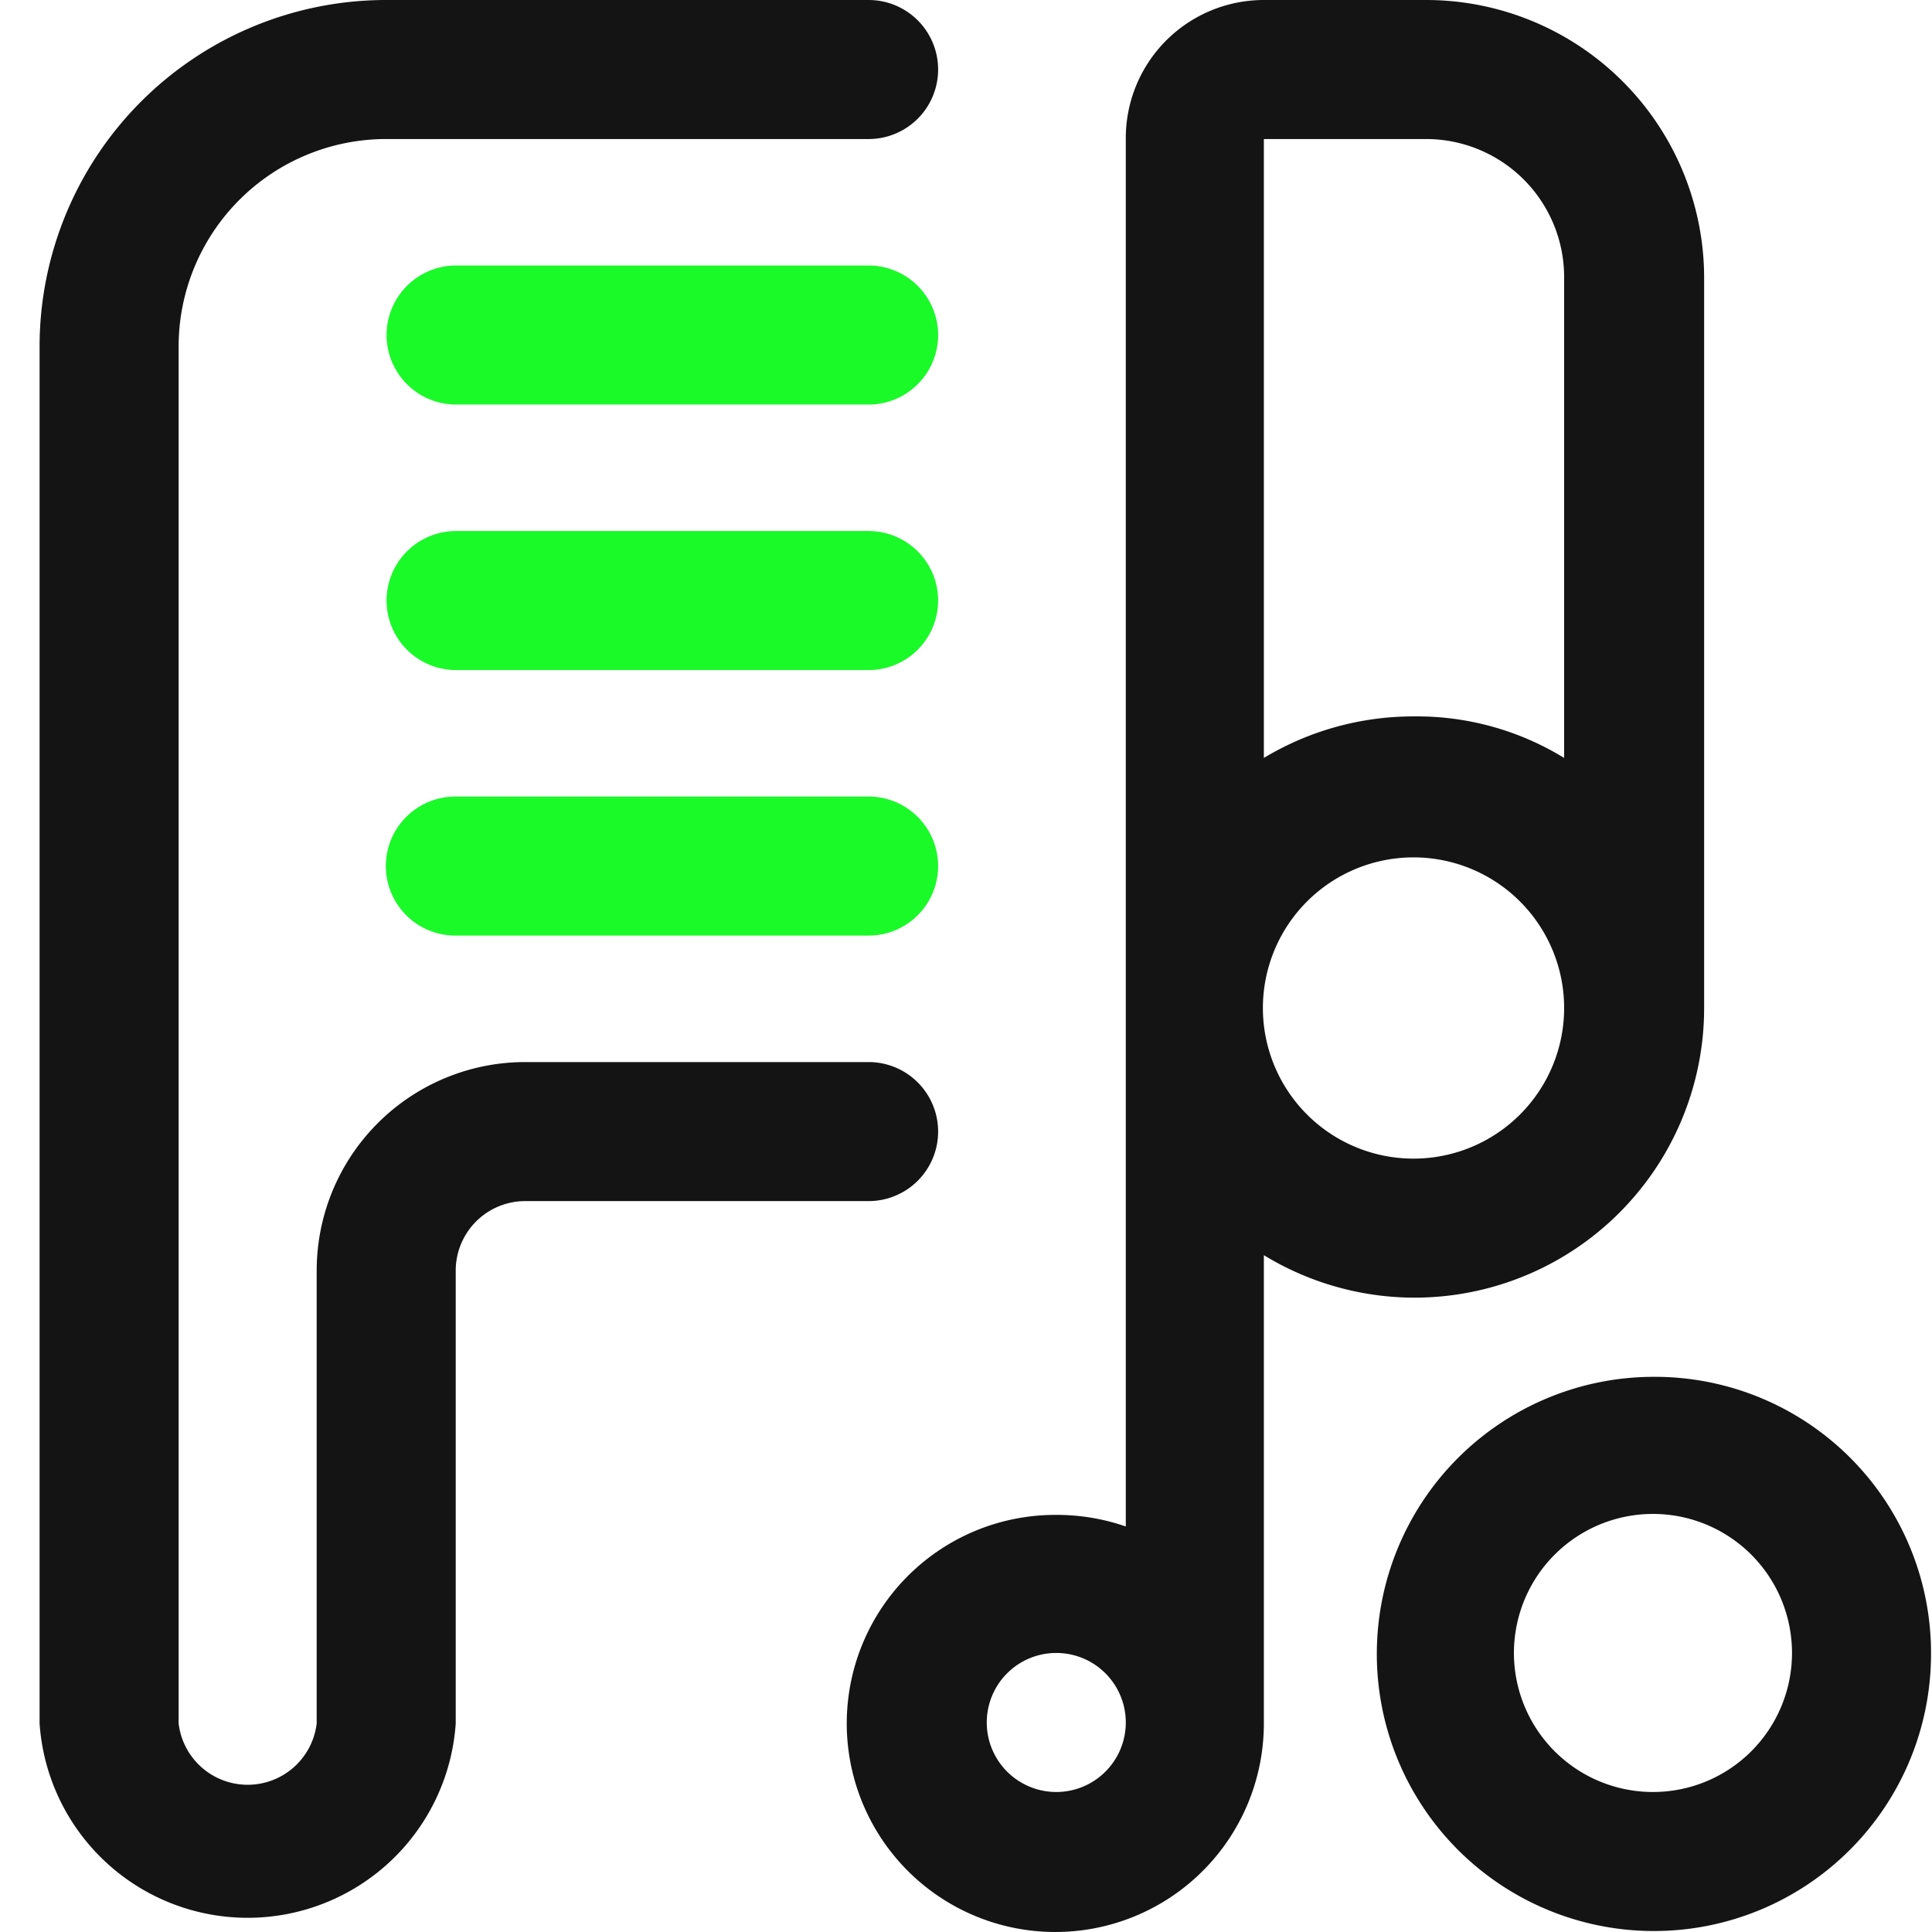
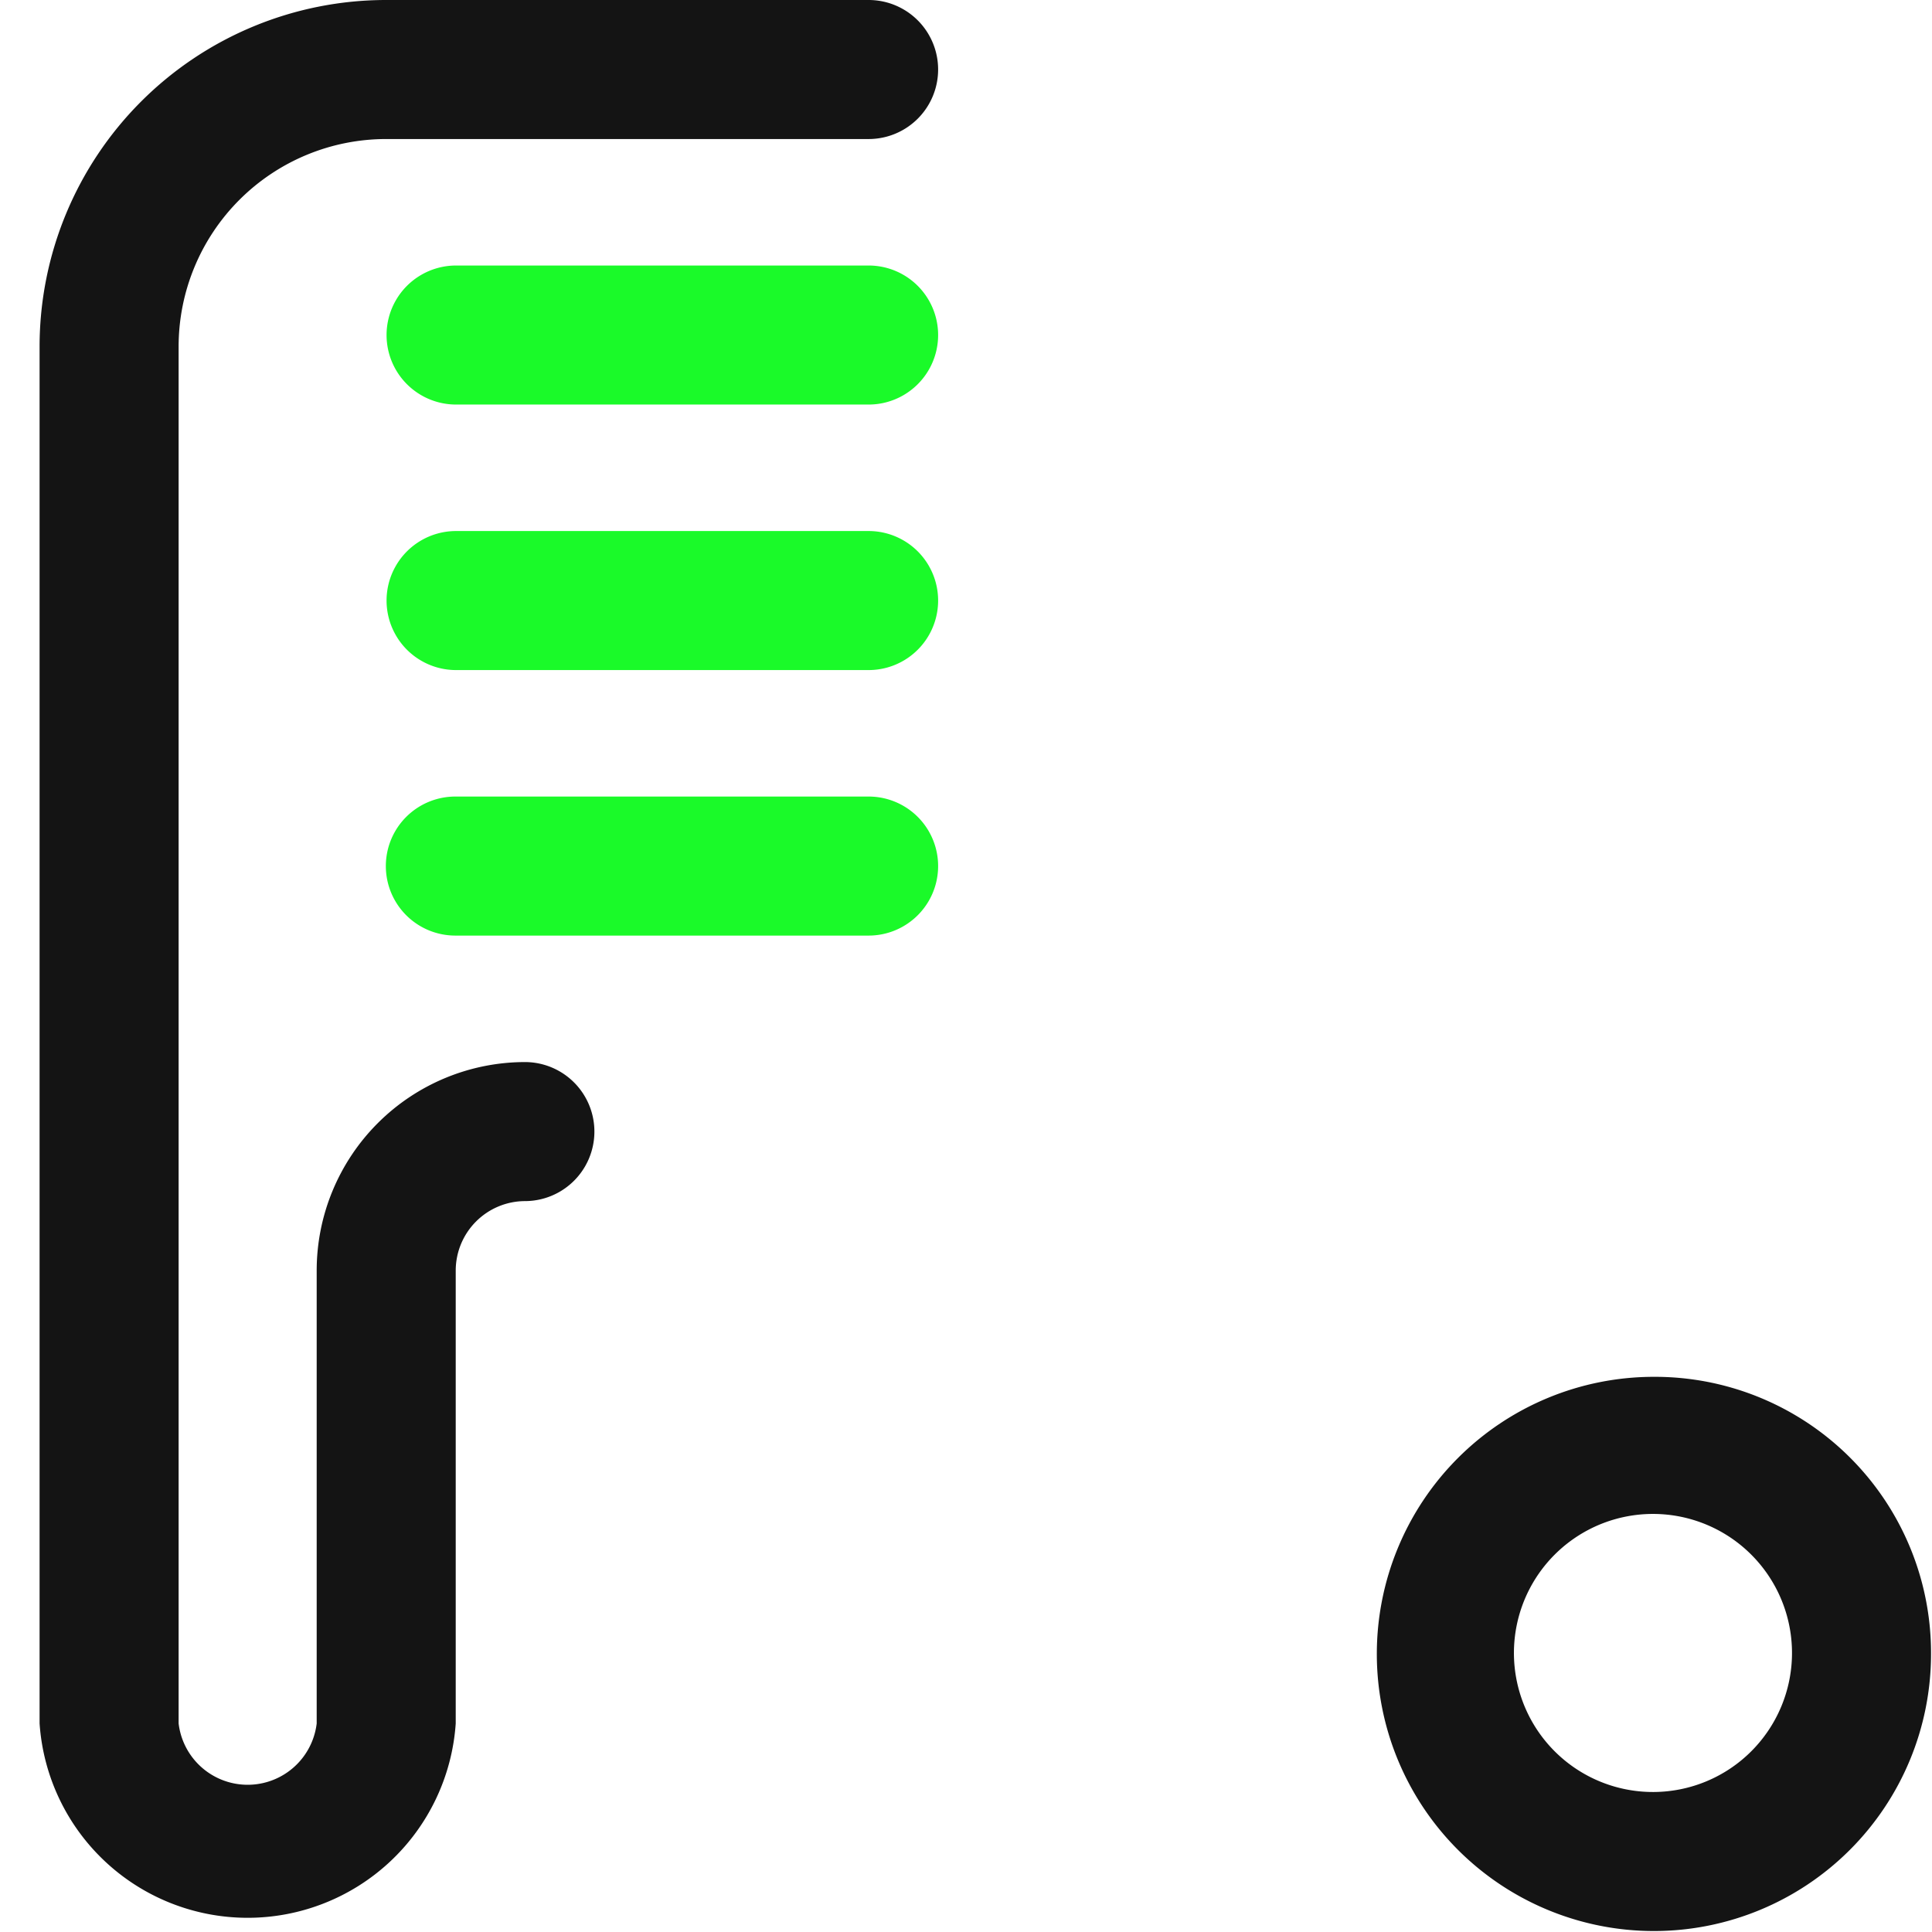
<svg xmlns="http://www.w3.org/2000/svg" t="1762415018556" class="icon" viewBox="0 0 1024 1024" version="1.1" p-id="29177" id="mx_n_1762415018557" width="256" height="256">
  <path d="M241.543 140.729H460.569a36.846 36.846 0 0 1 0 73.691H241.543a36.846 36.846 0 0 1 0-73.691zM241.543 281.459H460.569a36.846 36.846 0 0 1 0 73.691H241.543a36.846 36.846 0 0 1 0-73.691zM241.543 422.188H460.569a36.846 36.846 0 0 1 0 73.691H241.543a36.846 36.846 0 1 1 0-73.691z" fill="#1afa29" p-id="29178" data-spm-anchor-id="a313x.search_index.0.i26.92213a81j7PQlf" class="" />
-   <path d="M460.569 0a36.846 36.846 0 0 1 0 73.691H204.697a110.025 110.025 0 0 0-110.025 110.025v729.746a36.846 36.846 0 0 0 73.179 0v-240.008A110.537 110.537 0 0 1 278.388 562.917H460.569a36.846 36.846 0 0 1 0 73.691H278.388a36.846 36.846 0 0 0-36.846 36.846v240.008a110.537 110.537 0 0 1-220.561 0V183.716A183.716 183.716 0 0 1 204.697 0zM876.616 729.746A146.87 146.87 0 1 0 1023.486 876.616a146.359 146.359 0 0 0-146.87-146.87z m0 220.05a73.691 73.691 0 1 1 73.179-73.179 73.691 73.691 0 0 1-73.179 73.179z" fill="#141414" p-id="29179" />
-   <path d="M755.845 0h-85.973a73.179 73.179 0 0 0-73.179 73.691v735.375a111.56 111.56 0 0 0-36.846-6.141 110.537 110.537 0 1 0 110.025 110.025V665.266a153.523 153.523 0 0 0 79.832 22.517 153.523 153.523 0 0 0 153.523-153.523V146.87A147.382 147.382 0 0 0 755.845 0z m-195.998 949.795a36.846 36.846 0 1 1 36.846-36.846 36.846 36.846 0 0 1-36.846 36.846zM749.704 614.092a79.832 79.832 0 1 1 79.32-79.32A79.832 79.832 0 0 1 749.704 614.092z m79.32-212.373a148.917 148.917 0 0 0-79.32-22.005 153.523 153.523 0 0 0-79.832 22.005V73.691h85.973a73.179 73.179 0 0 1 73.179 73.179z" fill="#141414" p-id="29180" data-spm-anchor-id="a313x.search_index.0.i25.92213a81j7PQlf" class="" />
+   <path d="M460.569 0a36.846 36.846 0 0 1 0 73.691H204.697a110.025 110.025 0 0 0-110.025 110.025v729.746a36.846 36.846 0 0 0 73.179 0v-240.008A110.537 110.537 0 0 1 278.388 562.917a36.846 36.846 0 0 1 0 73.691H278.388a36.846 36.846 0 0 0-36.846 36.846v240.008a110.537 110.537 0 0 1-220.561 0V183.716A183.716 183.716 0 0 1 204.697 0zM876.616 729.746A146.87 146.87 0 1 0 1023.486 876.616a146.359 146.359 0 0 0-146.87-146.87z m0 220.05a73.691 73.691 0 1 1 73.179-73.179 73.691 73.691 0 0 1-73.179 73.179z" fill="#141414" p-id="29179" />
</svg>